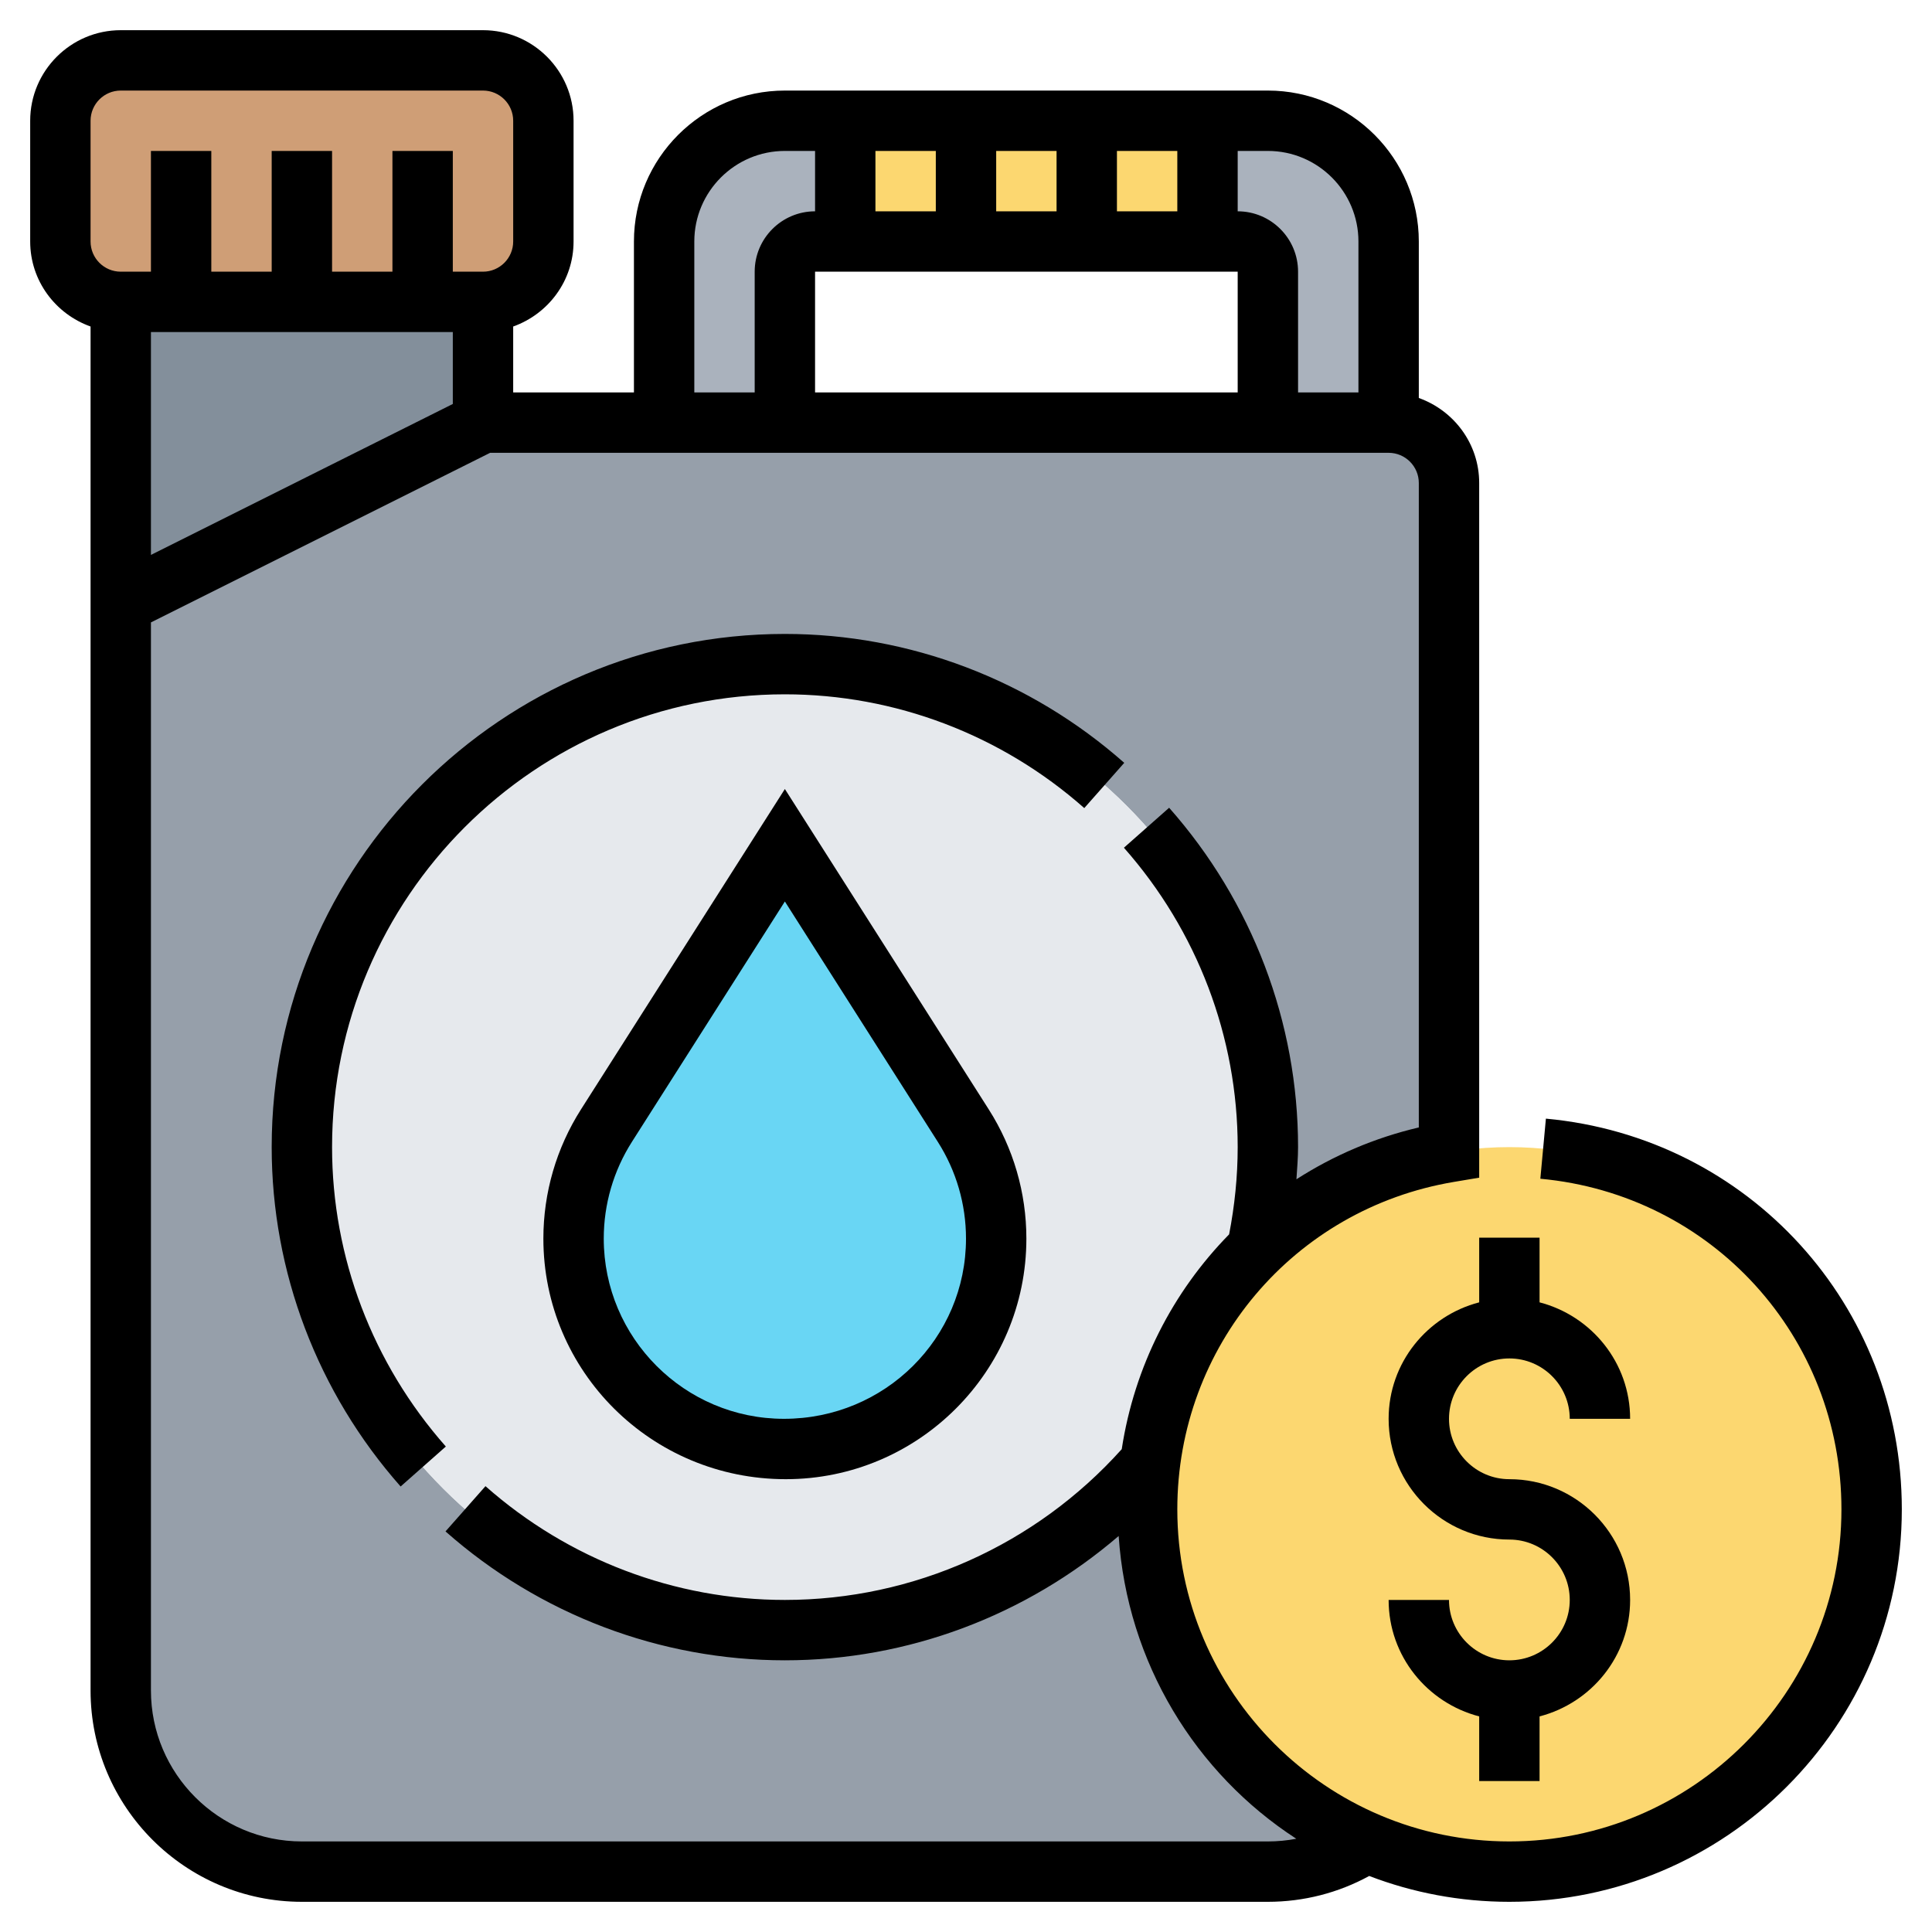
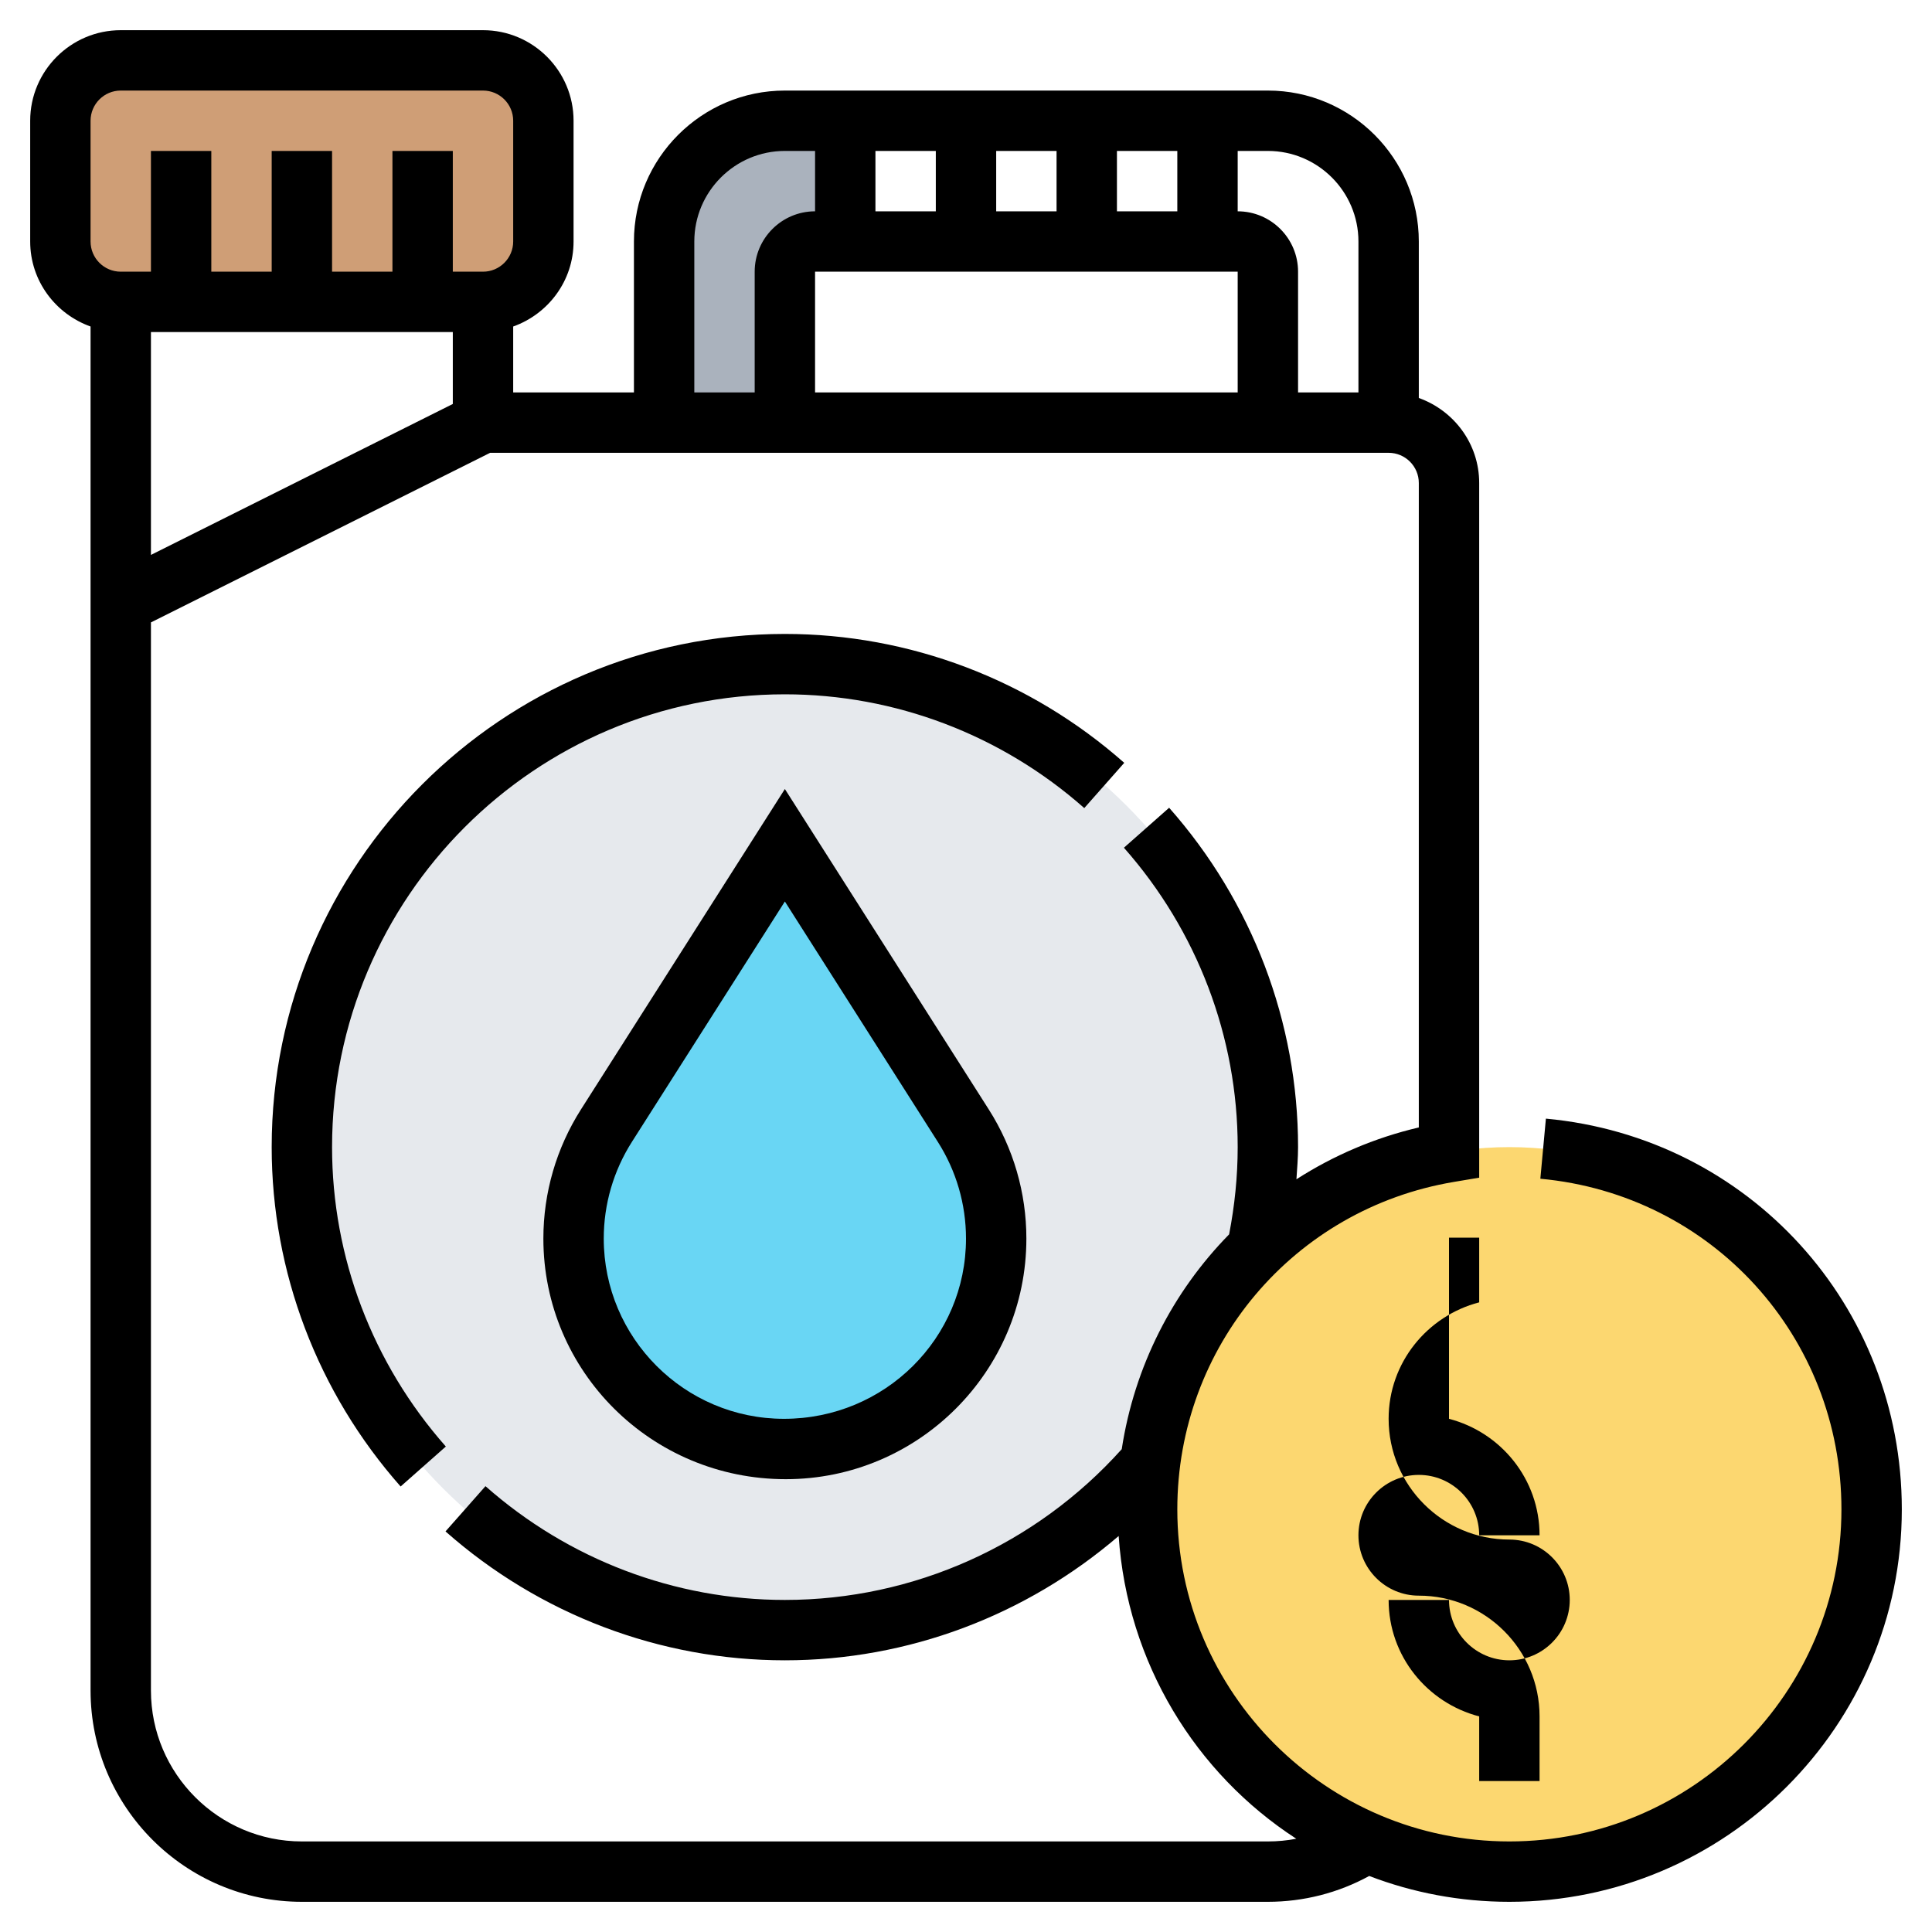
<svg xmlns="http://www.w3.org/2000/svg" version="1.1" id="Layer_1_1_" x="0px" y="0px" viewBox="0 0 64 64" style="enable-background:new 0 0 64 64;" xml:space="preserve" width="512" height="512">
  <g>
    <g>
      <circle style="fill:#FCD770;" cx="50" cy="50" r="12" />
      <path style="fill:#CF9E76;" d="M4,2h12c1.1,0,2,0.9,2,2v4c0,1.1-0.9,2-2,2h-2h-4H6H4c-1.1,0-2-0.9-2-2V4C2,2.9,2.9,2,4,2z" />
-       <polygon style="fill:#838F9B;" points="16,10 16,14 4,20 4,10 6,10 10,10 14,10 " />
-       <path style="fill:#969FAA;" d="M48,16v22.17c-2.46,0.41-4.66,1.56-6.36,3.21C41.88,40.29,42,39.16,42,38c0-8.84-7.16-16-16-16 s-16,7.16-16,16s7.16,16,16,16c4.84,0,9.17-2.14,12.1-5.53C38.03,48.97,38,49.48,38,50c0,4.95,2.99,9.2,7.26,11.03 C44.32,61.64,43.21,62,42,62H10c-3.31,0-6-2.69-6-6V20l12-6h6h4h16h4C47.1,14,48,14.9,48,16z" />
-       <path style="fill:#AAB2BD;" d="M46,8v6h-4V9c0-0.55-0.45-1-1-1h-1V4h2C44.21,4,46,5.79,46,8z" />
      <path style="fill:#AAB2BD;" d="M28,4v4h-1c-0.55,0-1,0.45-1,1v5h-4V8c0-2.21,1.79-4,4-4H28z" />
-       <rect x="28" y="4" style="fill:#FCD770;" width="12" height="4" />
      <path style="fill:#E6E9ED;" d="M42,38c0,1.16-0.12,2.29-0.36,3.38c-1.9,1.85-3.19,4.33-3.54,7.09C35.17,51.86,30.84,54,26,54 c-8.84,0-16-7.16-16-16s7.16-16,16-16S42,29.16,42,38z" />
      <path style="fill:#69D6F4;" d="M31.91,37.29C32.62,38.41,33,39.7,33,41.03c0,3.85-3.12,6.97-6.97,6.97h-0.06 c-1.93,0-3.67-0.78-4.93-2.04c-1.26-1.26-2.04-3-2.04-4.93c0-1.33,0.38-2.62,1.09-3.74L26,28L31.91,37.29z" />
    </g>
    <g>
-       <path d="M49,41v2.142c-1.721,0.447-3,2-3,3.858c0,2.206,1.794,4,4,4c1.103,0,2,0.897,2,2s-0.897,2-2,2s-2-0.897-2-2h-2 c0,1.858,1.279,3.411,3,3.858V59h2v-2.142c1.721-0.447,3-2,3-3.858c0-2.206-1.794-4-4-4c-1.103,0-2-0.897-2-2s0.897-2,2-2 s2,0.897,2,2h2c0-1.858-1.279-3.411-3-3.858V41H49z" />
+       <path d="M49,41v2.142c-1.721,0.447-3,2-3,3.858c0,2.206,1.794,4,4,4c1.103,0,2,0.897,2,2s-0.897,2-2,2s-2-0.897-2-2h-2 c0,1.858,1.279,3.411,3,3.858V59h2v-2.142c0-2.206-1.794-4-4-4c-1.103,0-2-0.897-2-2s0.897-2,2-2 s2,0.897,2,2h2c0-1.858-1.279-3.411-3-3.858V41H49z" />
      <path d="M51.21,37.056l-0.184,1.991C56.712,39.572,61,44.281,61,50c0,6.065-4.935,11-11,11s-11-4.935-11-11 c0-5.395,3.854-9.957,9.165-10.848L49,39.012V16c0-1.302-0.839-2.402-2-2.816V8c0-2.757-2.243-5-5-5H26c-2.757,0-5,2.243-5,5v5h-4 v-2.184c1.161-0.414,2-1.514,2-2.816V4c0-1.654-1.346-3-3-3H4C2.346,1,1,2.346,1,4v4c0,1.302,0.839,2.402,2,2.816v8.566V20v36 c0,3.86,3.141,7,7,7h32c1.182,0,2.332-0.295,3.357-0.856C46.8,62.697,48.365,63,50,63c7.168,0,13-5.832,13-13 C63,43.242,57.932,37.677,51.21,37.056z M45,8v5h-2V9c0-1.103-0.897-2-2-2V5h1C43.654,5,45,6.346,45,8z M37,7V5h2v2H37z M35,7h-2 V5h2V7z M31,7h-2V5h2V7z M41,9v4H27V9H41z M23,8c0-1.654,1.346-3,3-3h1v2c-1.103,0-2,0.897-2,2v4h-2V8z M3,4c0-0.551,0.448-1,1-1 h12c0.552,0,1,0.449,1,1v4c0,0.551-0.448,1-1,1h-1V5h-2v4h-2V5H9v4H7V5H5v4H4C3.448,9,3,8.551,3,8V4z M5,11h10v2.382l-10,5V11z M42,61H10c-2.757,0-5-2.243-5-5V20.618L16.236,15H46c0.552,0,1,0.449,1,1v21.348c-1.472,0.345-2.835,0.934-4.054,1.717 C42.969,38.71,43,38.356,43,38c0-4.134-1.517-8.127-4.271-11.242l-1.498,1.324C39.661,30.832,41,34.354,41,38 c0,0.972-0.1,1.942-0.284,2.89c-1.869,1.905-3.138,4.374-3.557,7.116C34.313,51.177,30.267,53,26,53 c-3.646,0-7.168-1.338-9.918-3.769l-1.324,1.499C17.873,53.483,21.866,55,26,55c4.09,0,7.994-1.489,11.057-4.118 c0.285,4.198,2.544,7.862,5.884,10.029C42.633,60.97,42.318,61,42,61z" />
      <path d="M26,26.137L19.246,36.75C18.431,38.031,18,39.511,18,41.03c0,4.395,3.575,7.97,8.03,7.97c4.395,0,7.97-3.575,7.97-7.97 c0-1.519-0.431-2.999-1.246-4.279L26,26.137z M25.97,47C22.678,47,20,44.322,20,41.03c0-1.138,0.323-2.246,0.934-3.206L26,29.863 l5.066,7.962C31.677,38.784,32,39.892,32,41.03C32,44.322,29.322,47,25.97,47z" />
      <path d="M11,38c0-8.271,6.729-15,15-15c3.646,0,7.168,1.338,9.918,3.769l1.324-1.499C34.127,22.517,30.134,21,26,21 c-9.374,0-17,7.626-17,17c0,4.134,1.517,8.127,4.271,11.242l1.498-1.324C12.339,45.168,11,41.646,11,38z" />
    </g>
  </g>
</svg>